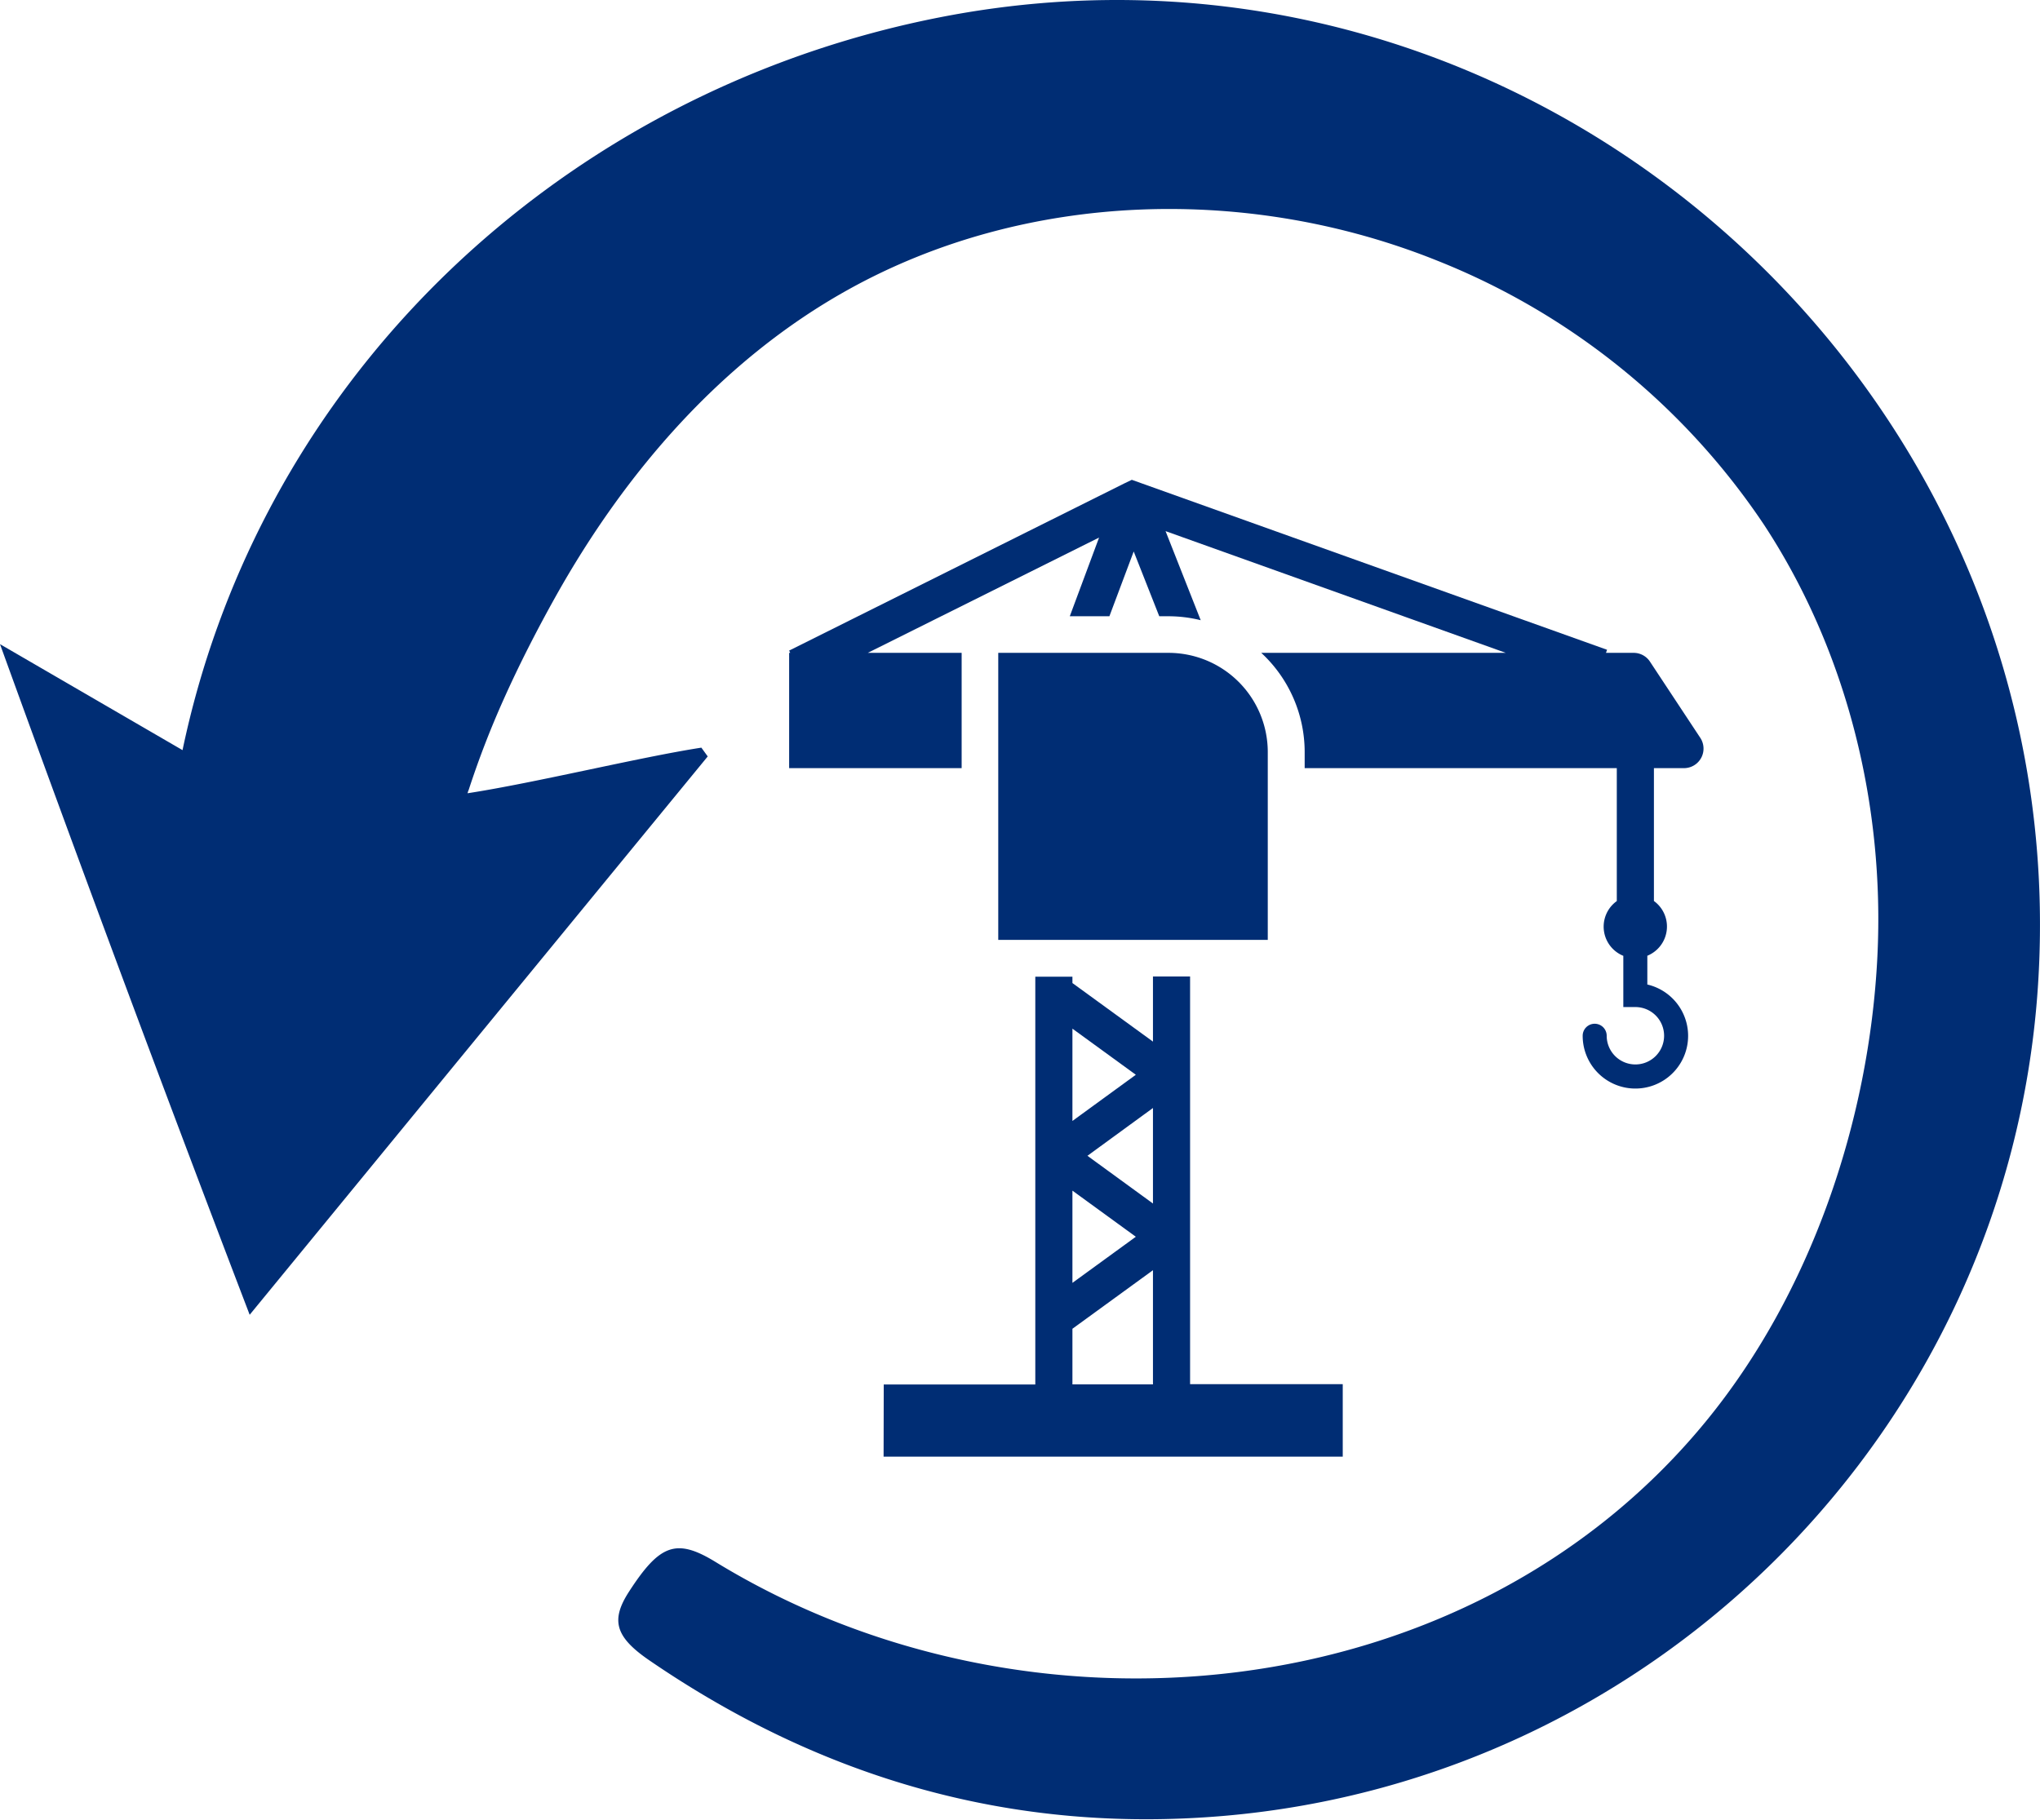
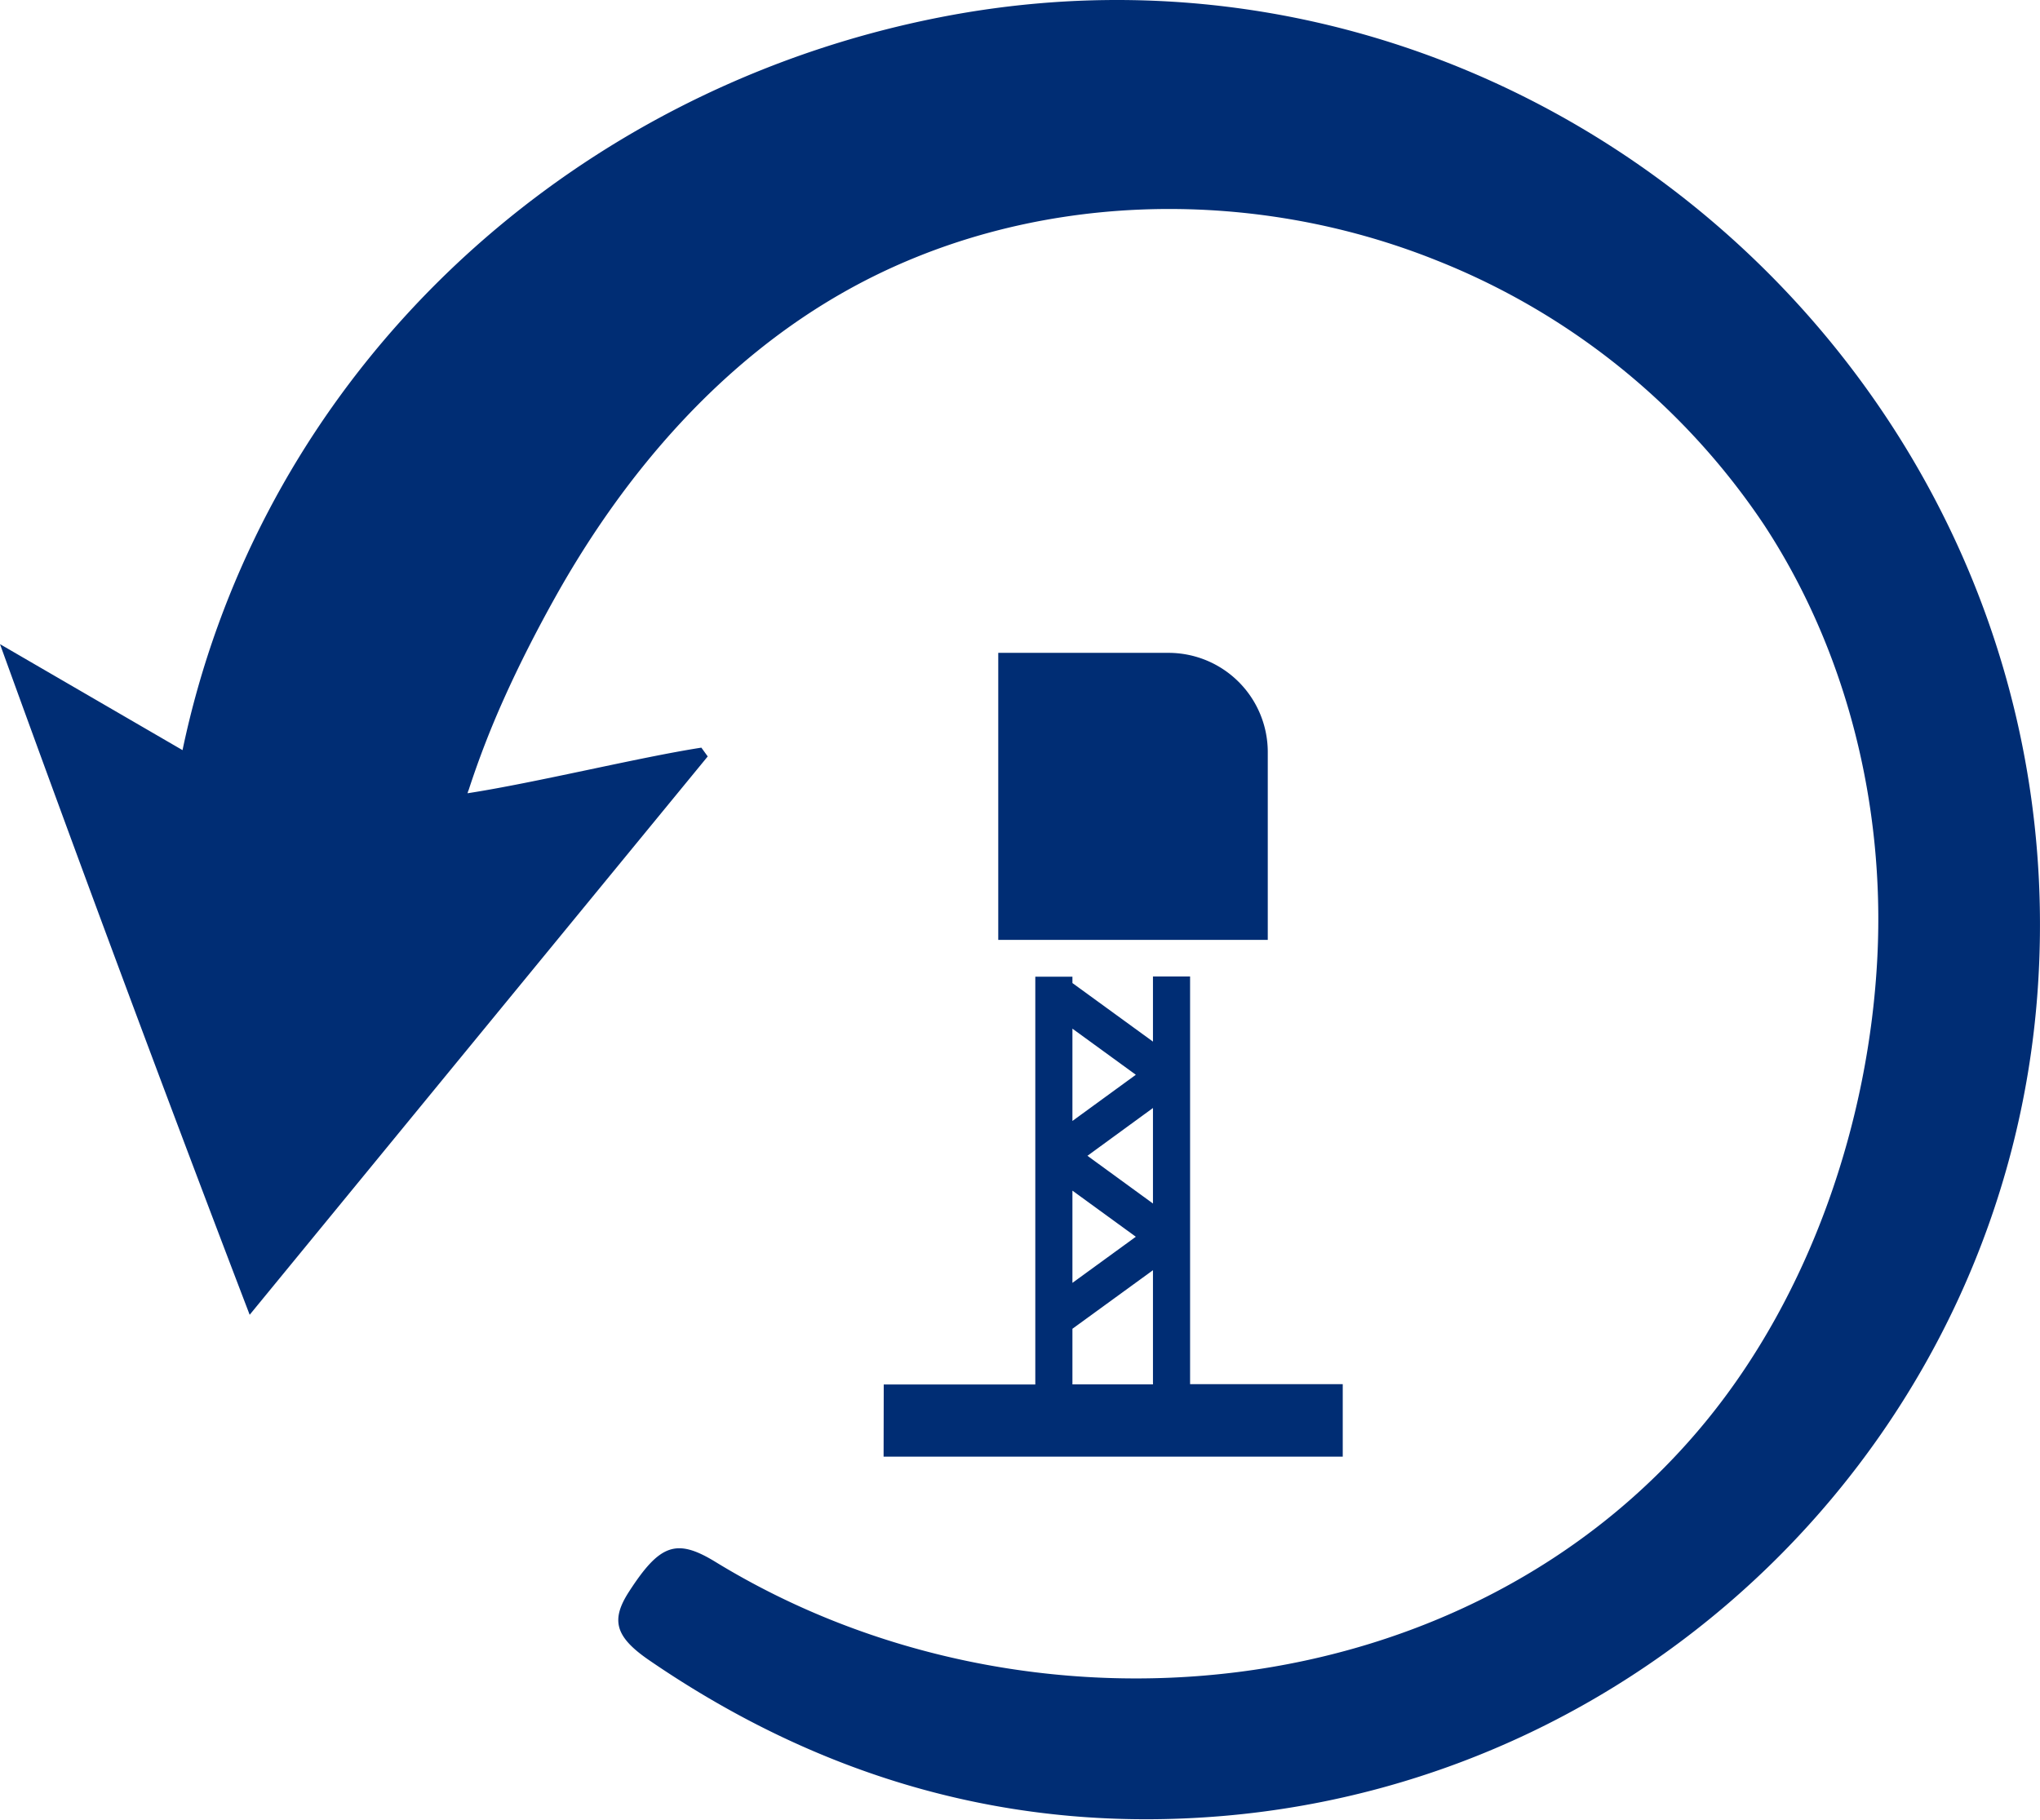
<svg xmlns="http://www.w3.org/2000/svg" viewBox="0 0 278.62 248.61">
  <defs>
    <style>.cls-1{fill:none;}.cls-2{fill:#002d74;}</style>
  </defs>
  <g id="Layer_2" data-name="Layer 2">
    <g id="Assests">
-       <polygon class="cls-1" points="157.47 164.43 157.47 151.38 148.52 157.91 157.47 164.43" />
      <polygon class="cls-1" points="146.45 140.54 146.45 153.15 155.11 146.84 146.45 140.54" />
-       <polygon class="cls-1" points="146.45 162.67 146.45 175.27 155.11 168.97 146.45 162.67" />
-       <polygon class="cls-1" points="157.47 173.51 146.45 181.54 146.45 189.11 157.47 189.11 157.47 173.51" />
      <path class="cls-2" d="M128.29,2.38c-45.26,8.9-83,40.14-98.53,83.1a125.53,125.53,0,0,0-4.83,17L0,88q16.65,46,34.1,91.62l27-32.93,35.56-43.35-.87-1.2c-8.45,1.31-22.65,4.8-31.93,6.23h0a2.16,2.16,0,0,1,.15-.45,124.69,124.69,0,0,1,4.77-12.36c2.17-4.85,4.58-9.54,7.07-14,9.5-17,22.71-32.35,39.89-41.93,24.45-13.64,55-14.36,80.73-3.95a96.61,96.61,0,0,1,44.45,36c11.35,17.29,16.51,38.37,15.49,59-1.11,22.49-9.11,46.07-23.47,63.56-32.48,39.57-92.65,45.2-135.21,19.15-5.36-3.28-7.62-2.45-11.85,4.1-2.48,3.86-1.87,6.14,2.82,9.35,23.63,16.19,49.67,23.68,78.32,21.25,59.6-5.07,107-53.14,111.27-112.66C284.18,53.15,209.49-13.6,128.29,2.38Z" />
      <path class="cls-2" d="M120.68,199h62.71v-9.9H162.54V133.4h-5.07v8.9l-11-8v-.87h-5.07v55.71h-20.7Zm36.79-34.58-8.95-6.52,8.95-6.53Zm-11-23.89,8.66,6.3-8.66,6.31Zm0,22.13,8.66,6.3-8.66,6.3Zm0,18.87,11-8v15.6h-11Z" />
-       <path class="cls-2" d="M107.78,104.94h23.56V89.19H118.52l31.59-15.75-4,10.75h5.41l3.32-8.85,3.49,8.85h1.3a18.4,18.4,0,0,1,4.36.54l-4.8-12.17,46.47,16.63h-33.4a18.47,18.47,0,0,1,5.93,13.56v2.19h42.63V123.1a4.3,4.3,0,0,0,.89,7.48v7h1.64a3.92,3.92,0,1,1-3.91,3.92,1.64,1.64,0,0,0-3.28,0,7.2,7.2,0,1,0,8.83-7v-3.93a4.31,4.31,0,0,0,.9-7.48V104.94H230a2.67,2.67,0,0,0,2.23-4.13l-6.88-10.42a2.66,2.66,0,0,0-2.22-1.2h-3.79l.15-.42L154.58,65.55l-1,.48h0L107.78,88.88l.15.31h-.15Z" />
      <path class="cls-2" d="M173.15,102.75a13.56,13.56,0,0,0-13.56-13.56H136.34V128.4h36.81Z" />
    </g>
  </g>
</svg>